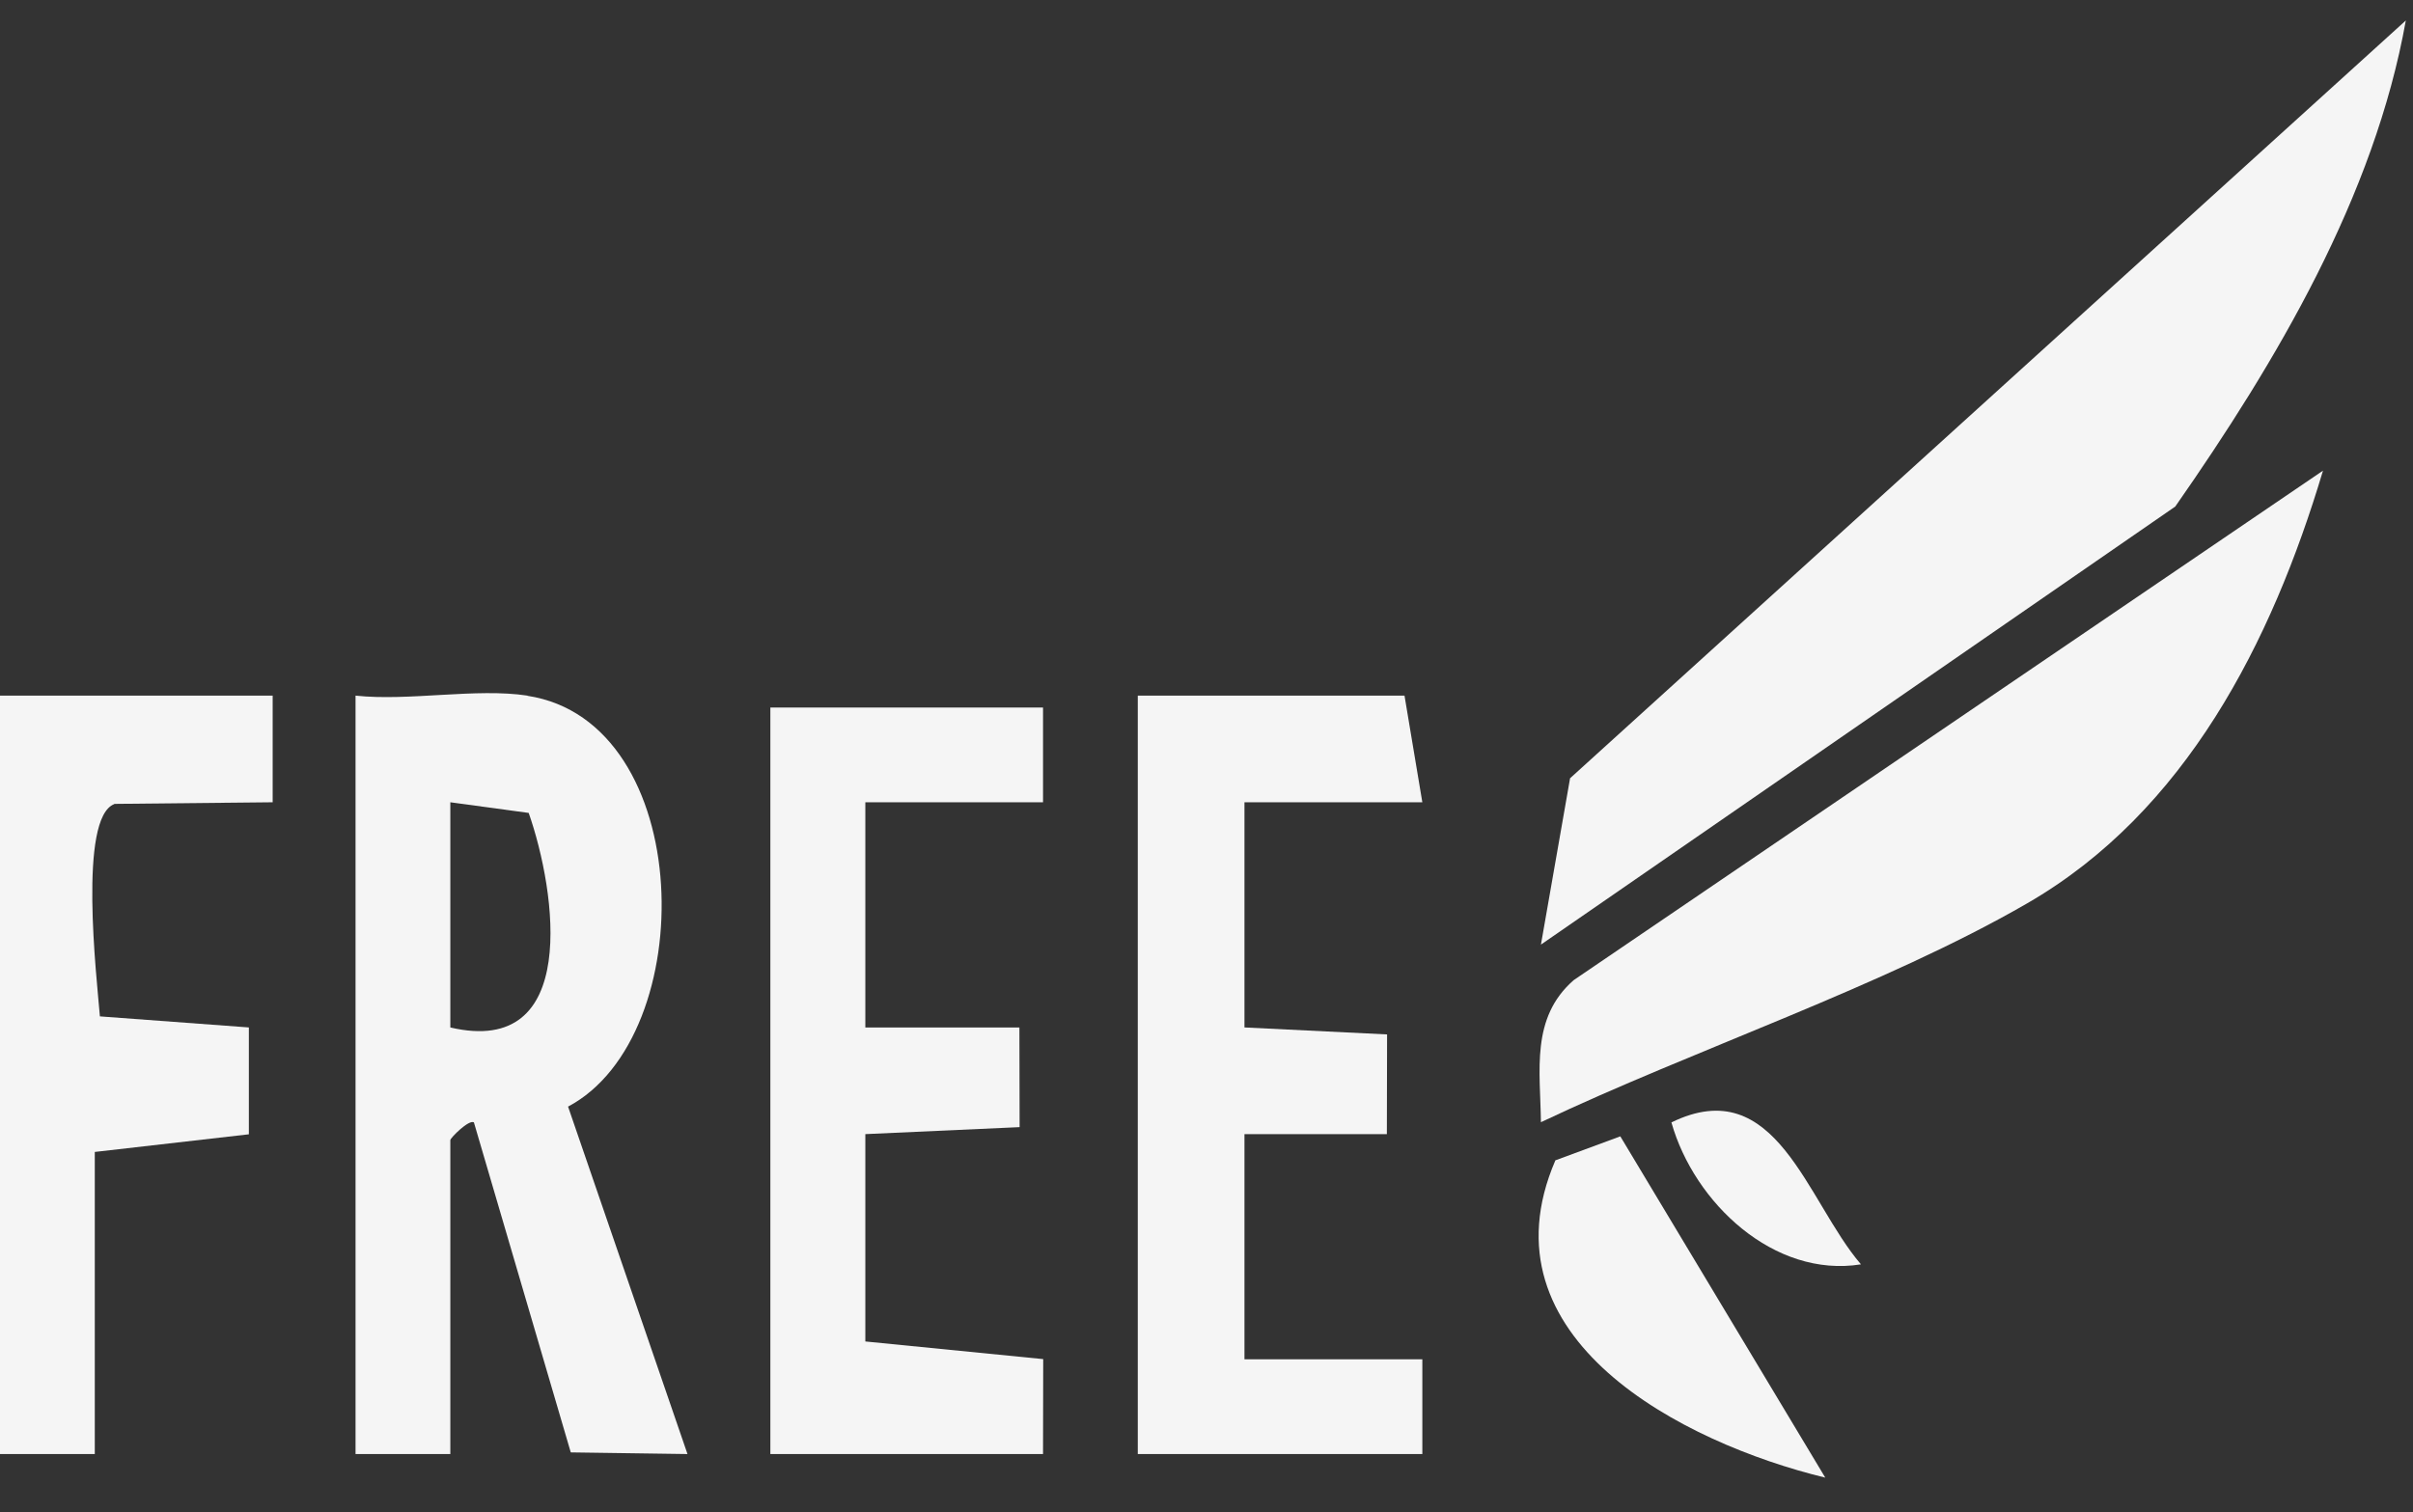
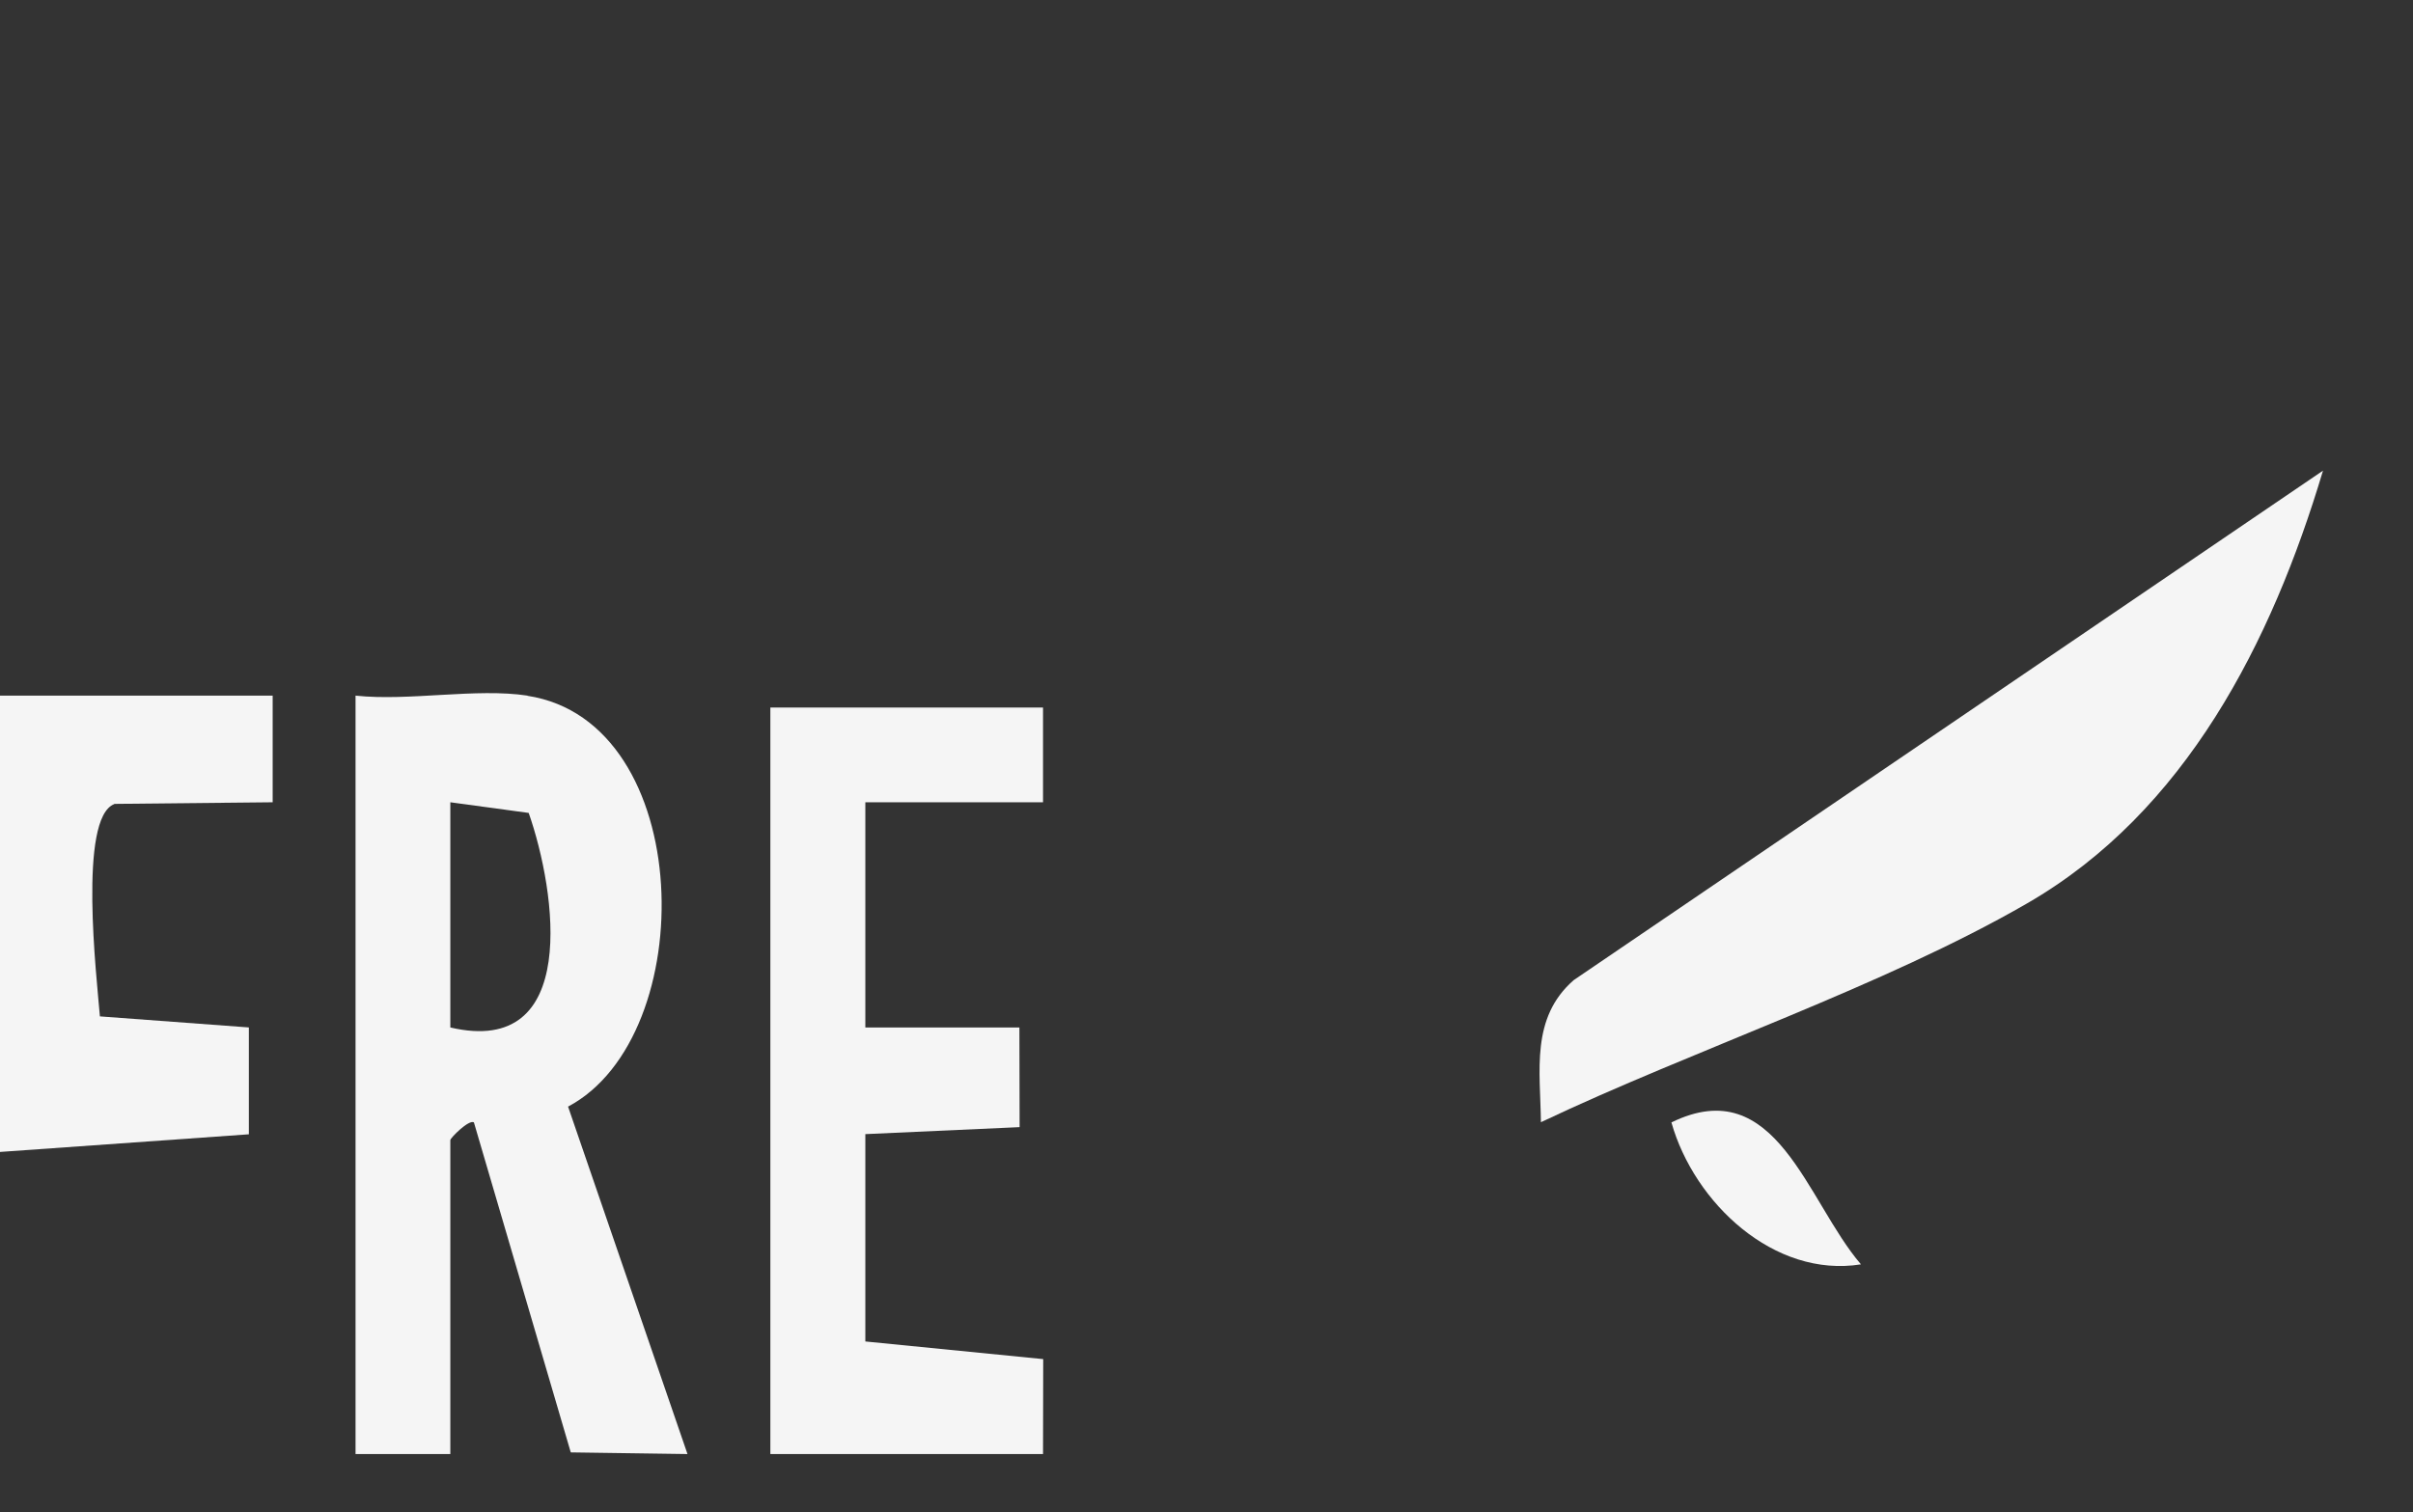
<svg xmlns="http://www.w3.org/2000/svg" width="67" height="42" viewBox="0 0 67 42" fill="none">
  <rect x="0" y="0" width="67" height="42" fill="#333333" stroke="none" />
-   <path d="M66.808 0.562L43.595 21.616L42.786 26.236L60.399 14.069C63.202 10.053 65.93 5.456 66.802 0.562H66.808Z" fill="#F5F5F5" />
  <path d="M14.646 19.321C13.221 19.104 11.359 19.48 9.872 19.321V40.386H12.504V31.665C12.504 31.608 13.022 31.084 13.159 31.175L15.848 40.34L19.089 40.386L15.773 30.736C19.47 28.777 19.334 20.044 14.646 19.326V19.321ZM12.504 28.538V22.283L14.68 22.579C15.449 24.778 16.11 29.381 12.504 28.538Z" fill="#F5F5F5" />
  <path d="M42.786 31.169C46.995 29.17 52.316 27.387 56.286 25.091C60.684 22.551 63.076 17.84 64.501 13.072L43.697 27.222C42.495 28.27 42.769 29.739 42.786 31.175V31.169Z" fill="#F5F5F5" />
-   <path d="M39.493 22.283L38.998 19.321H31.592V40.386H39.493V37.754H34.554V31.5H38.508L38.514 28.731L34.554 28.537V22.283H39.493Z" fill="#F5F5F5" />
  <path d="M24.027 31.5L28.311 31.306L28.305 28.538H24.027V22.283H28.961V19.651H21.39V40.386H28.961L28.966 37.749L24.027 37.259V31.5Z" fill="#F5F5F5" />
-   <path d="M3.173 22.328L7.571 22.283V19.321H0V40.386H2.632V31.995L6.91 31.505V28.537L2.774 28.23C2.683 27.13 2.17 22.716 3.173 22.334V22.328Z" fill="#F5F5F5" />
-   <path d="M43.185 32.234C41.06 37.173 46.716 40.078 50.681 41.041L44.99 31.562L43.185 32.229V32.234Z" fill="#F5F5F5" />
+   <path d="M3.173 22.328L7.571 22.283V19.321H0V40.386V31.995L6.91 31.505V28.537L2.774 28.23C2.683 27.13 2.17 22.716 3.173 22.334V22.328Z" fill="#F5F5F5" />
  <path d="M46.409 31.175C47.041 33.413 49.263 35.504 51.672 35.117C50.163 33.362 49.32 29.751 46.409 31.175Z" fill="#F5F5F5" />
</svg>